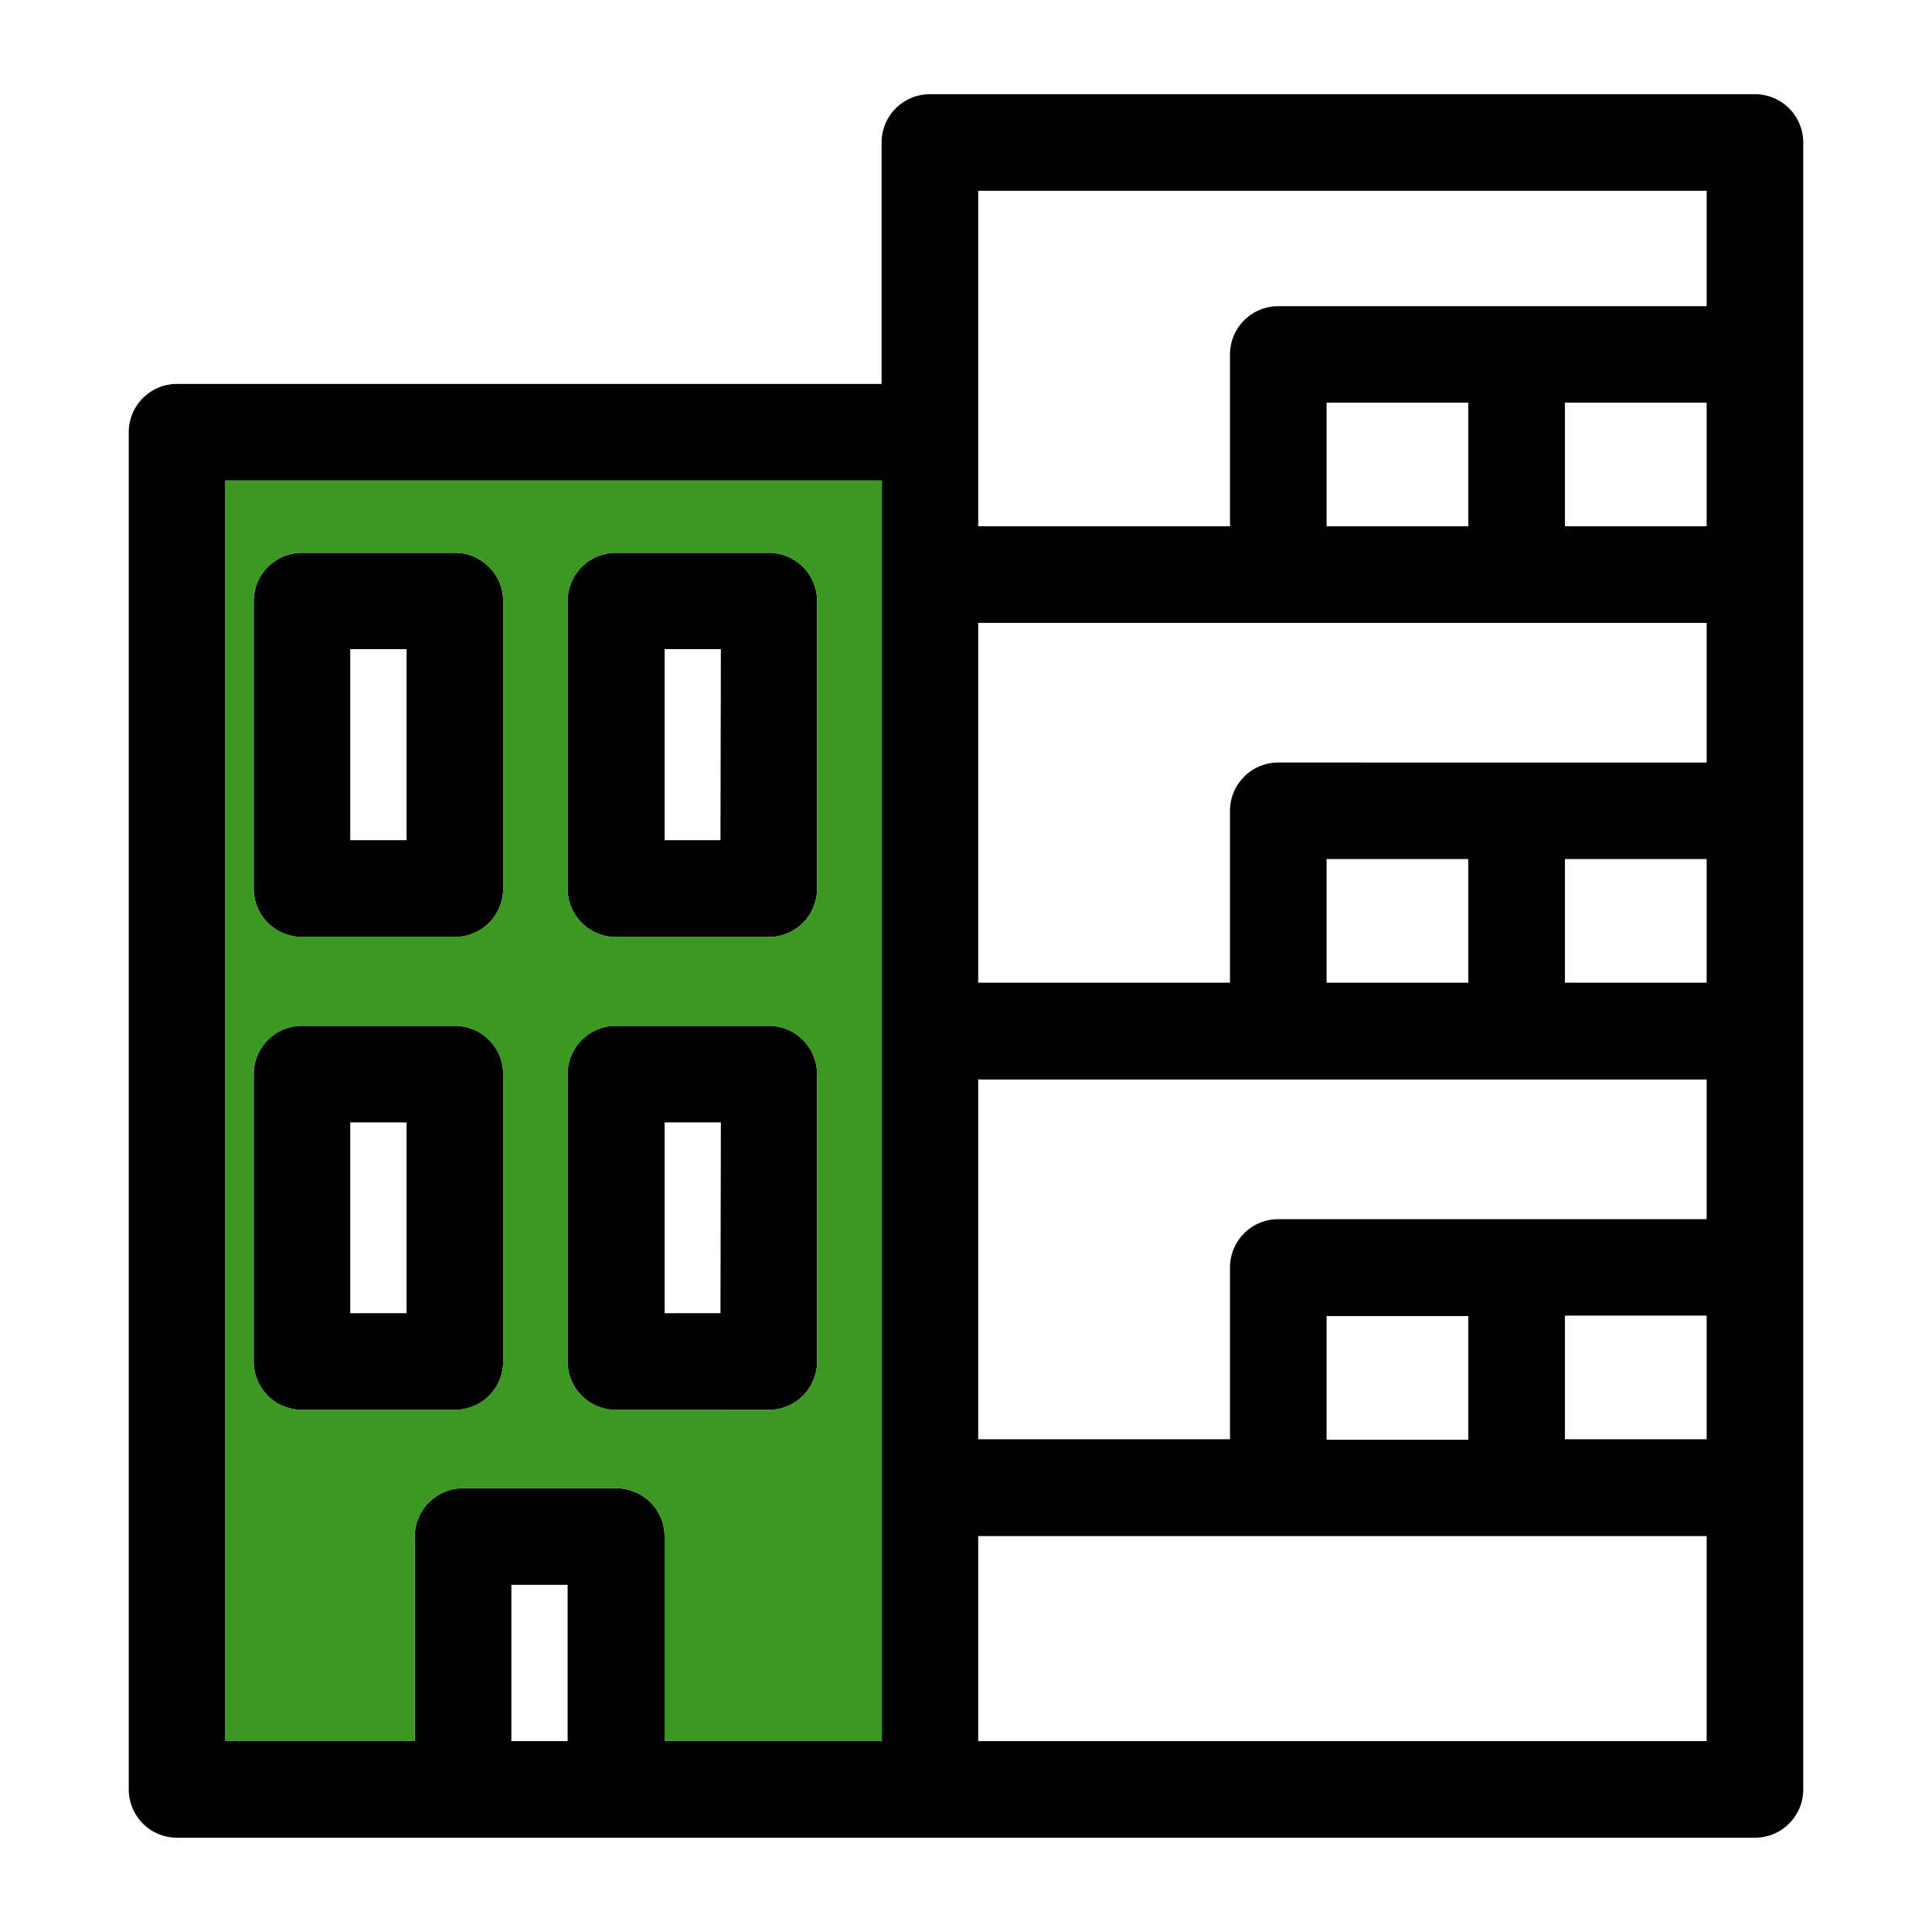
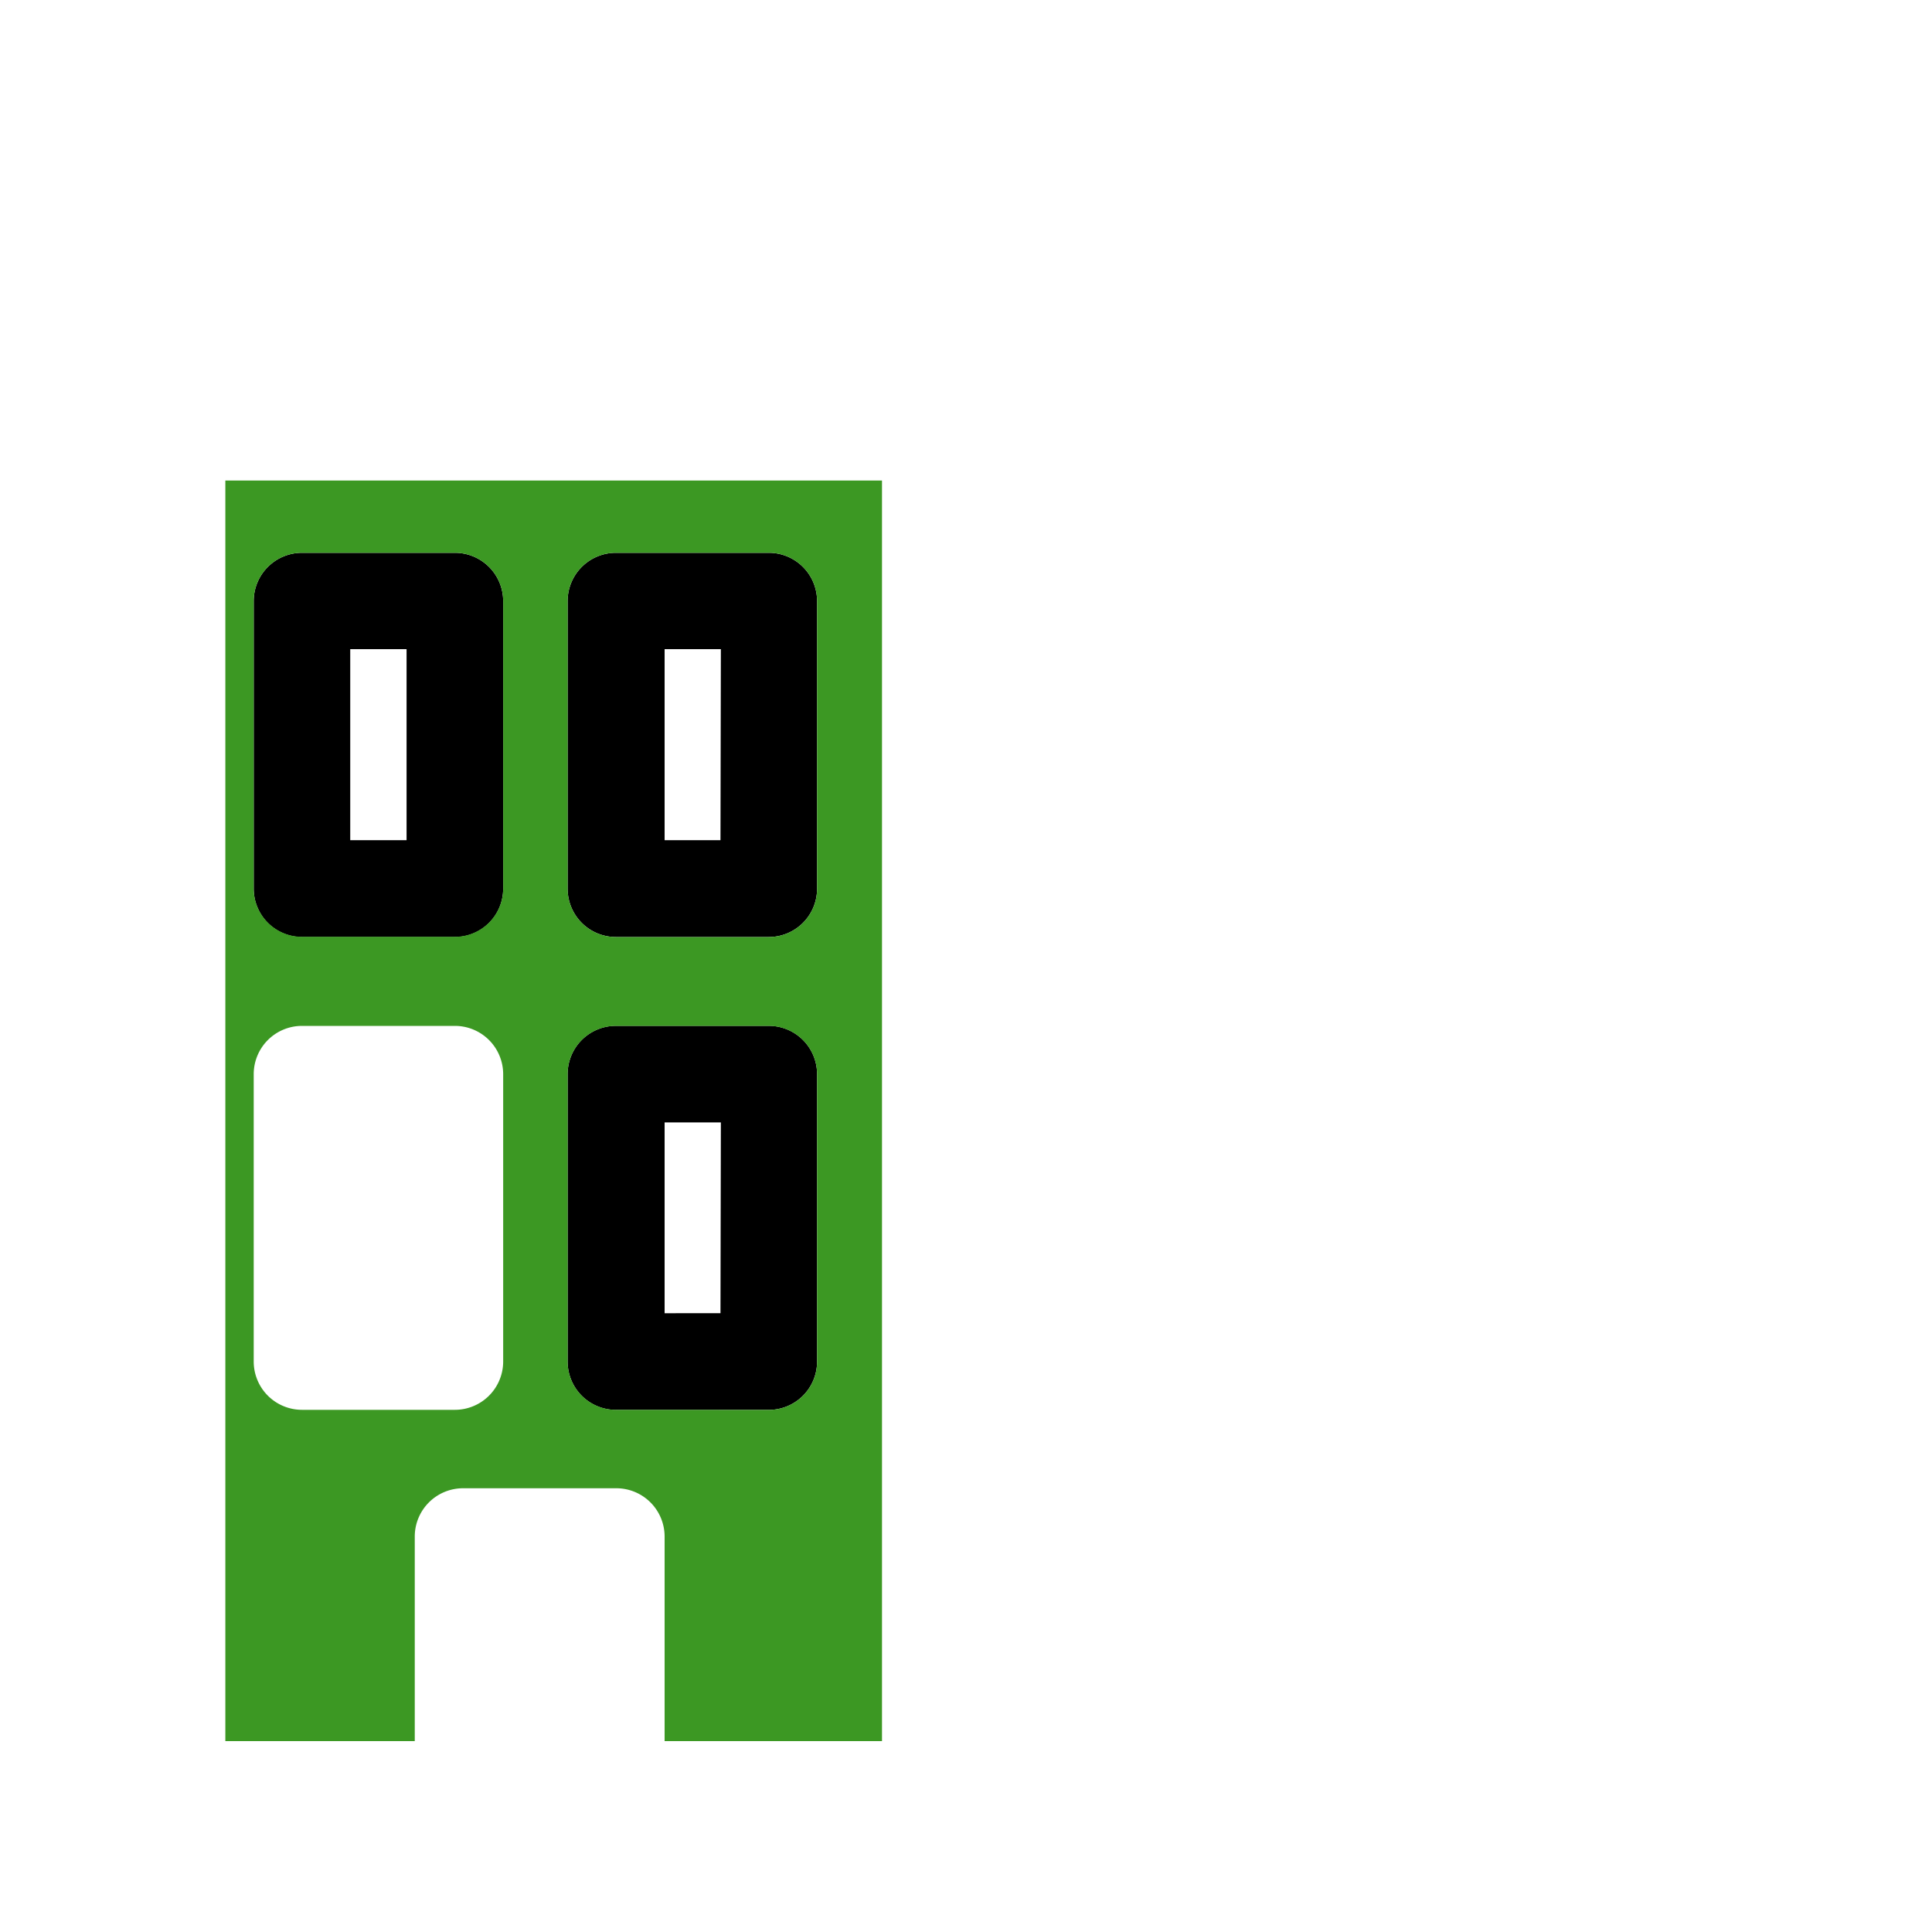
<svg xmlns="http://www.w3.org/2000/svg" viewBox="0 0 250 250">
  <defs>
    <style>.cls-1{fill:#3c9823;}</style>
  </defs>
  <g id="plan-serrrure">
-     <path d="M227.09,12.19H120.33a6.25,6.25,0,0,0-6.25,6.25V49.68H22.91a6.25,6.25,0,0,0-6.25,6.25V231.55a6.25,6.25,0,0,0,6.25,6.25H227.09a6.25,6.25,0,0,0,6.25-6.25V18.44A6.25,6.25,0,0,0,227.09,12.19ZM73.45,225.3H66.17V205.08h7.28Zm40.63,0H86V198.83a6.25,6.25,0,0,0-6.25-6.25H59.92a6.25,6.25,0,0,0-6.25,6.25V225.3H29.16V62.18h84.92Zm106.76,0H126.58V198.77h94.26Zm-49.18-55H190v16H171.66Zm49.18,14v1.94H202.5v-16h18.34Zm0-26.54H165.41a6.25,6.25,0,0,0-6.25,6.25v22.23H126.58V139.69h94.26Zm-49.18-30.6v-16H190v16Zm49.18,0H202.5v-16h18.34Zm0-28.49H165.41a6.25,6.25,0,0,0-6.25,6.25v22.24H126.58V80.6h94.26ZM171.66,68.1v-16H190v16Zm49.18,0H202.5v-16h18.34Zm0-28.48H165.41a6.25,6.25,0,0,0-6.25,6.25V68.1H126.58V24.69h94.26Z" />
    <path d="M58.86,71.53H39.08a6.25,6.25,0,0,0-6.25,6.25V115a6.25,6.25,0,0,0,6.25,6.25H58.86A6.25,6.25,0,0,0,65.11,115V77.78A6.25,6.25,0,0,0,58.86,71.53Zm-6.25,37.19H45.32V84h7.29Z" />
    <path d="M99.48,71.53H79.7a6.25,6.25,0,0,0-6.25,6.25V115a6.25,6.25,0,0,0,6.25,6.25H99.48a6.25,6.25,0,0,0,6.25-6.25V77.78A6.25,6.25,0,0,0,99.48,71.53Zm-6.25,37.19H86V84h7.28Z" />
-     <path d="M58.86,132.74H39.08A6.25,6.25,0,0,0,32.83,139v37.19a6.25,6.25,0,0,0,6.25,6.25H58.86a6.25,6.25,0,0,0,6.25-6.25V139A6.25,6.25,0,0,0,58.86,132.74Zm-6.25,37.19H45.32V145.24h7.29Z" />
    <path d="M99.48,132.74H79.7A6.25,6.25,0,0,0,73.45,139v37.19a6.25,6.25,0,0,0,6.25,6.25H99.48a6.25,6.25,0,0,0,6.25-6.25V139A6.25,6.25,0,0,0,99.48,132.74Zm-6.25,37.19H86V145.24h7.28Z" />
    <path class="cls-1" d="M29.16,62.18V225.3H53.67V198.83a6.25,6.25,0,0,1,6.25-6.25H79.7A6.25,6.25,0,0,1,86,198.83V225.3h28.13V62.18Zm44.29,15.6a6.25,6.25,0,0,1,6.25-6.25H99.48a6.25,6.25,0,0,1,6.25,6.25V115a6.25,6.25,0,0,1-6.25,6.25H79.7A6.25,6.25,0,0,1,73.45,115Zm-8.34,98.4a6.25,6.25,0,0,1-6.25,6.25H39.08a6.25,6.25,0,0,1-6.25-6.25V139a6.25,6.25,0,0,1,6.25-6.25H58.86A6.25,6.25,0,0,1,65.11,139Zm0-61.21a6.25,6.25,0,0,1-6.25,6.25H39.08A6.25,6.25,0,0,1,32.83,115V77.78a6.25,6.25,0,0,1,6.25-6.25H58.86a6.25,6.25,0,0,1,6.25,6.25ZM79.7,182.43a6.25,6.25,0,0,1-6.25-6.25V139a6.25,6.25,0,0,1,6.25-6.25H99.48a6.25,6.25,0,0,1,6.25,6.25v37.19a6.25,6.25,0,0,1-6.25,6.25Z" />
  </g>
</svg>